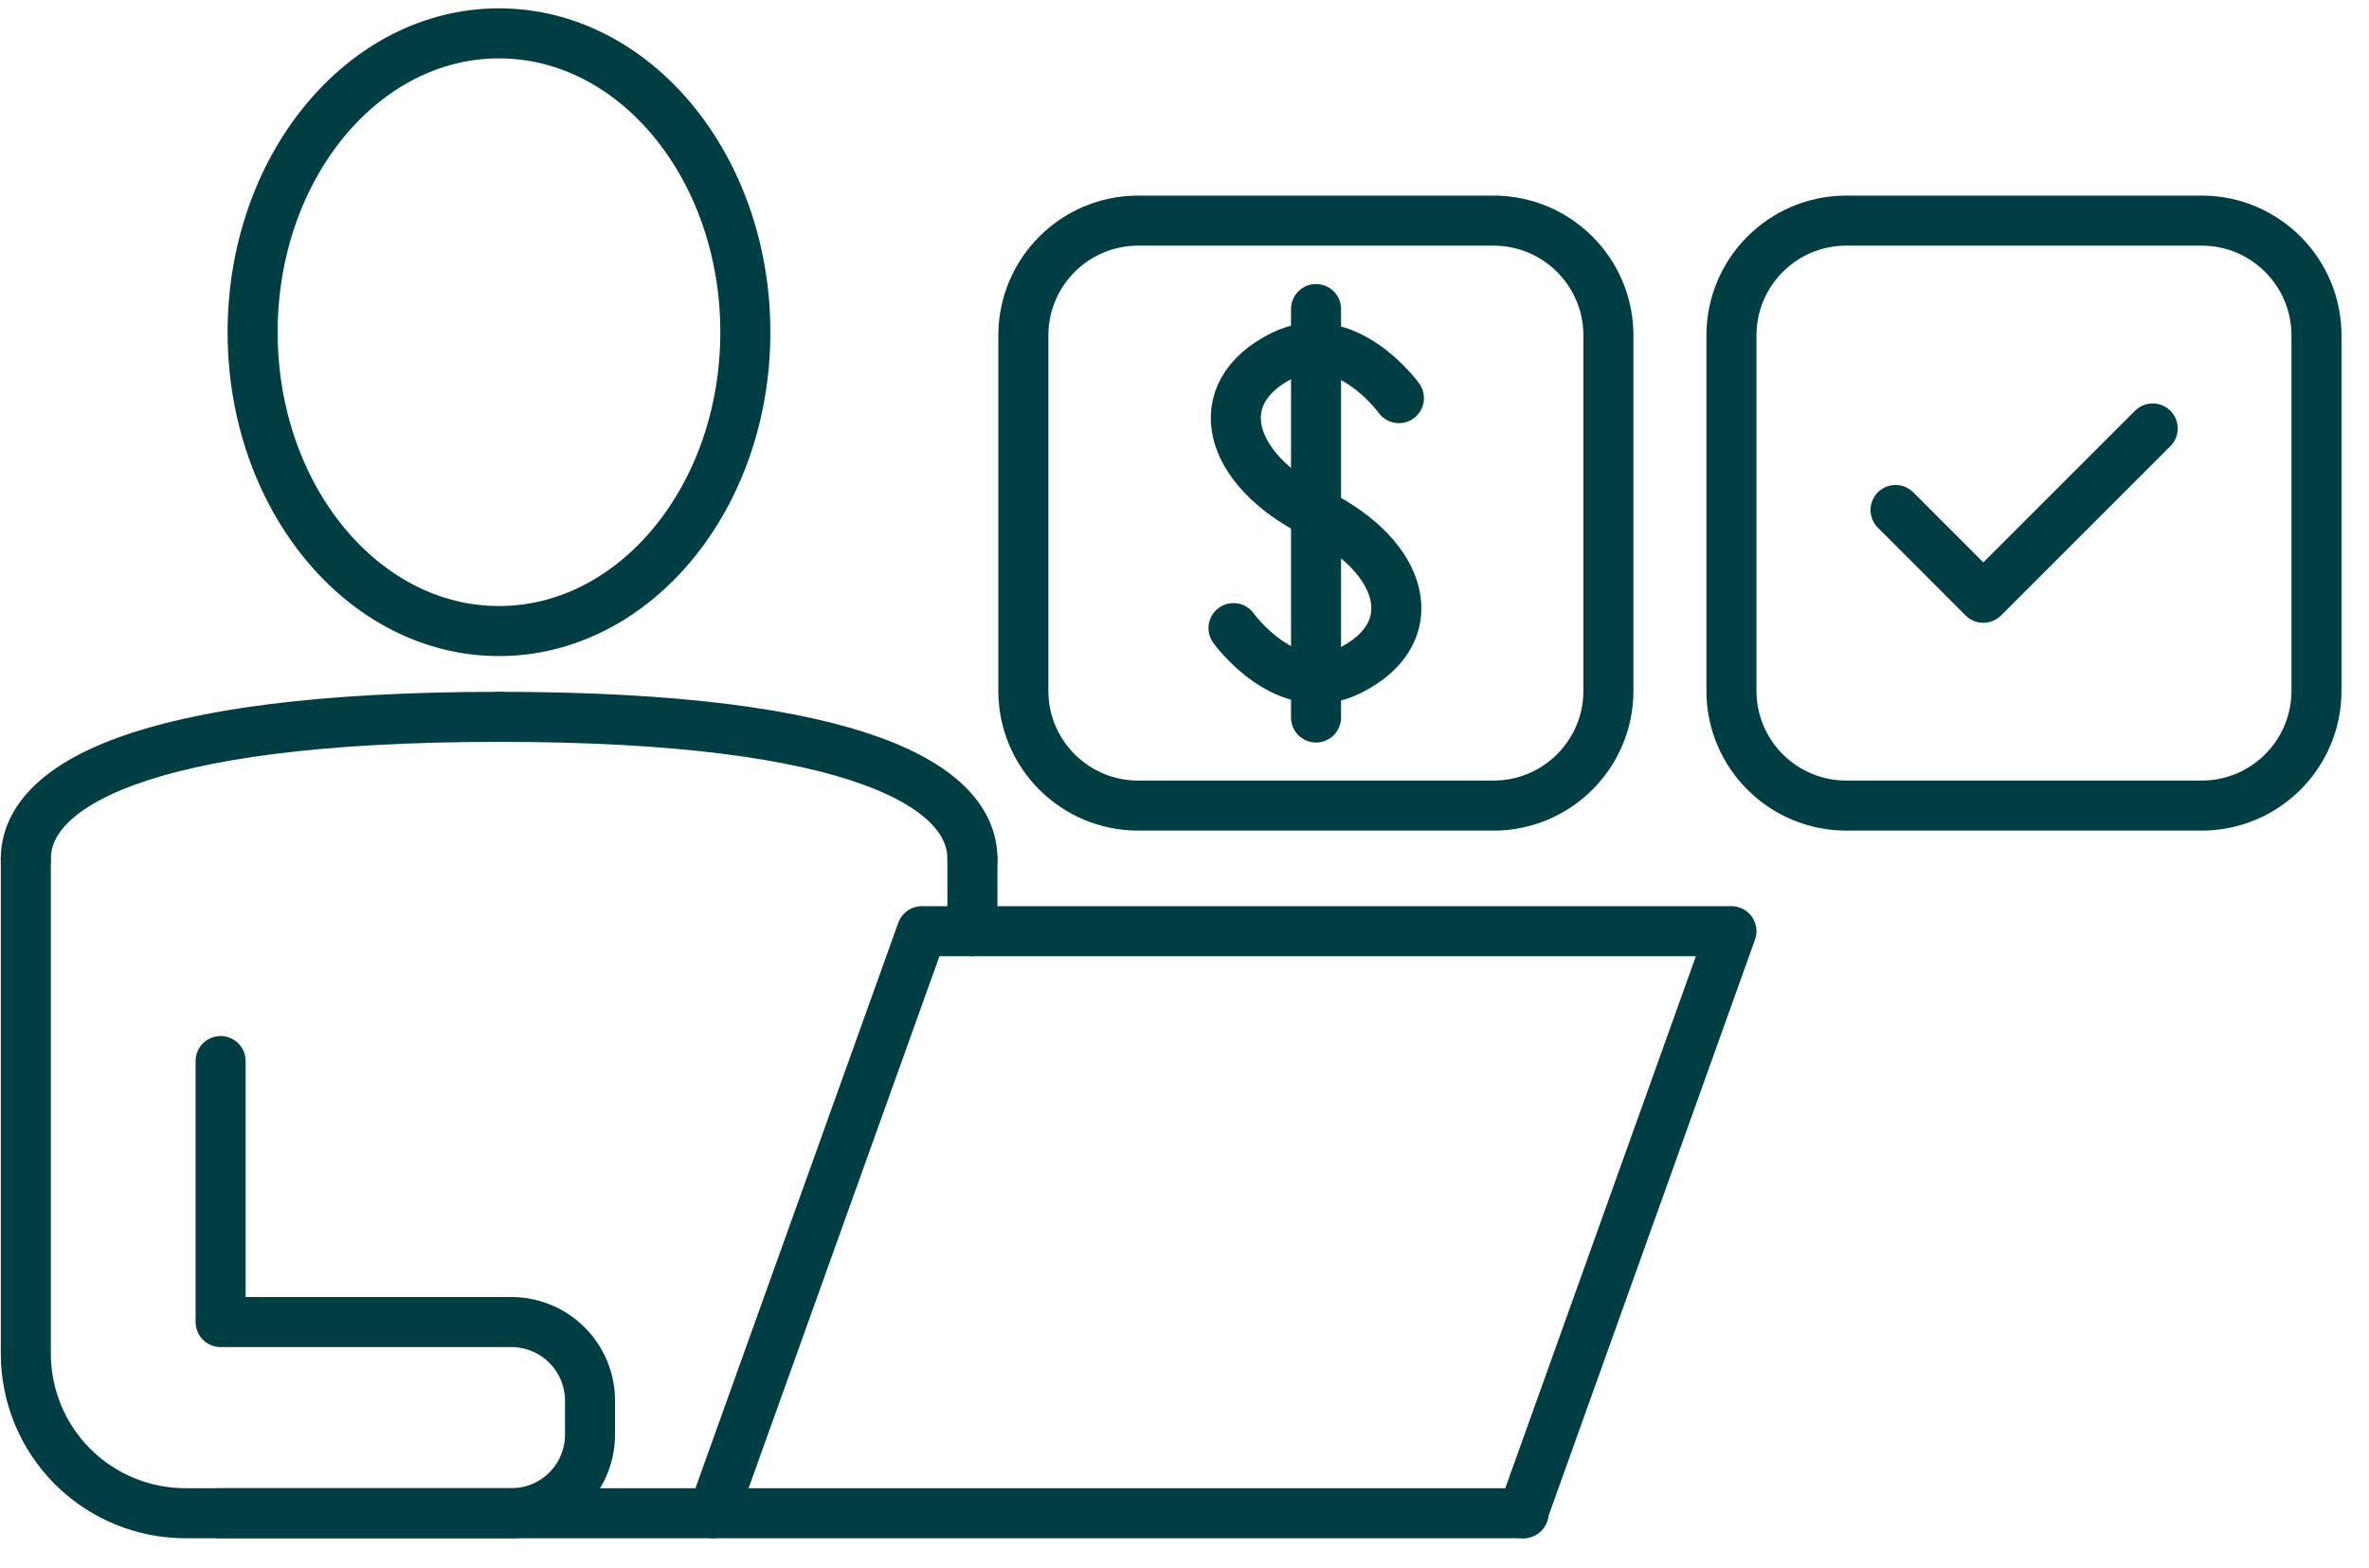
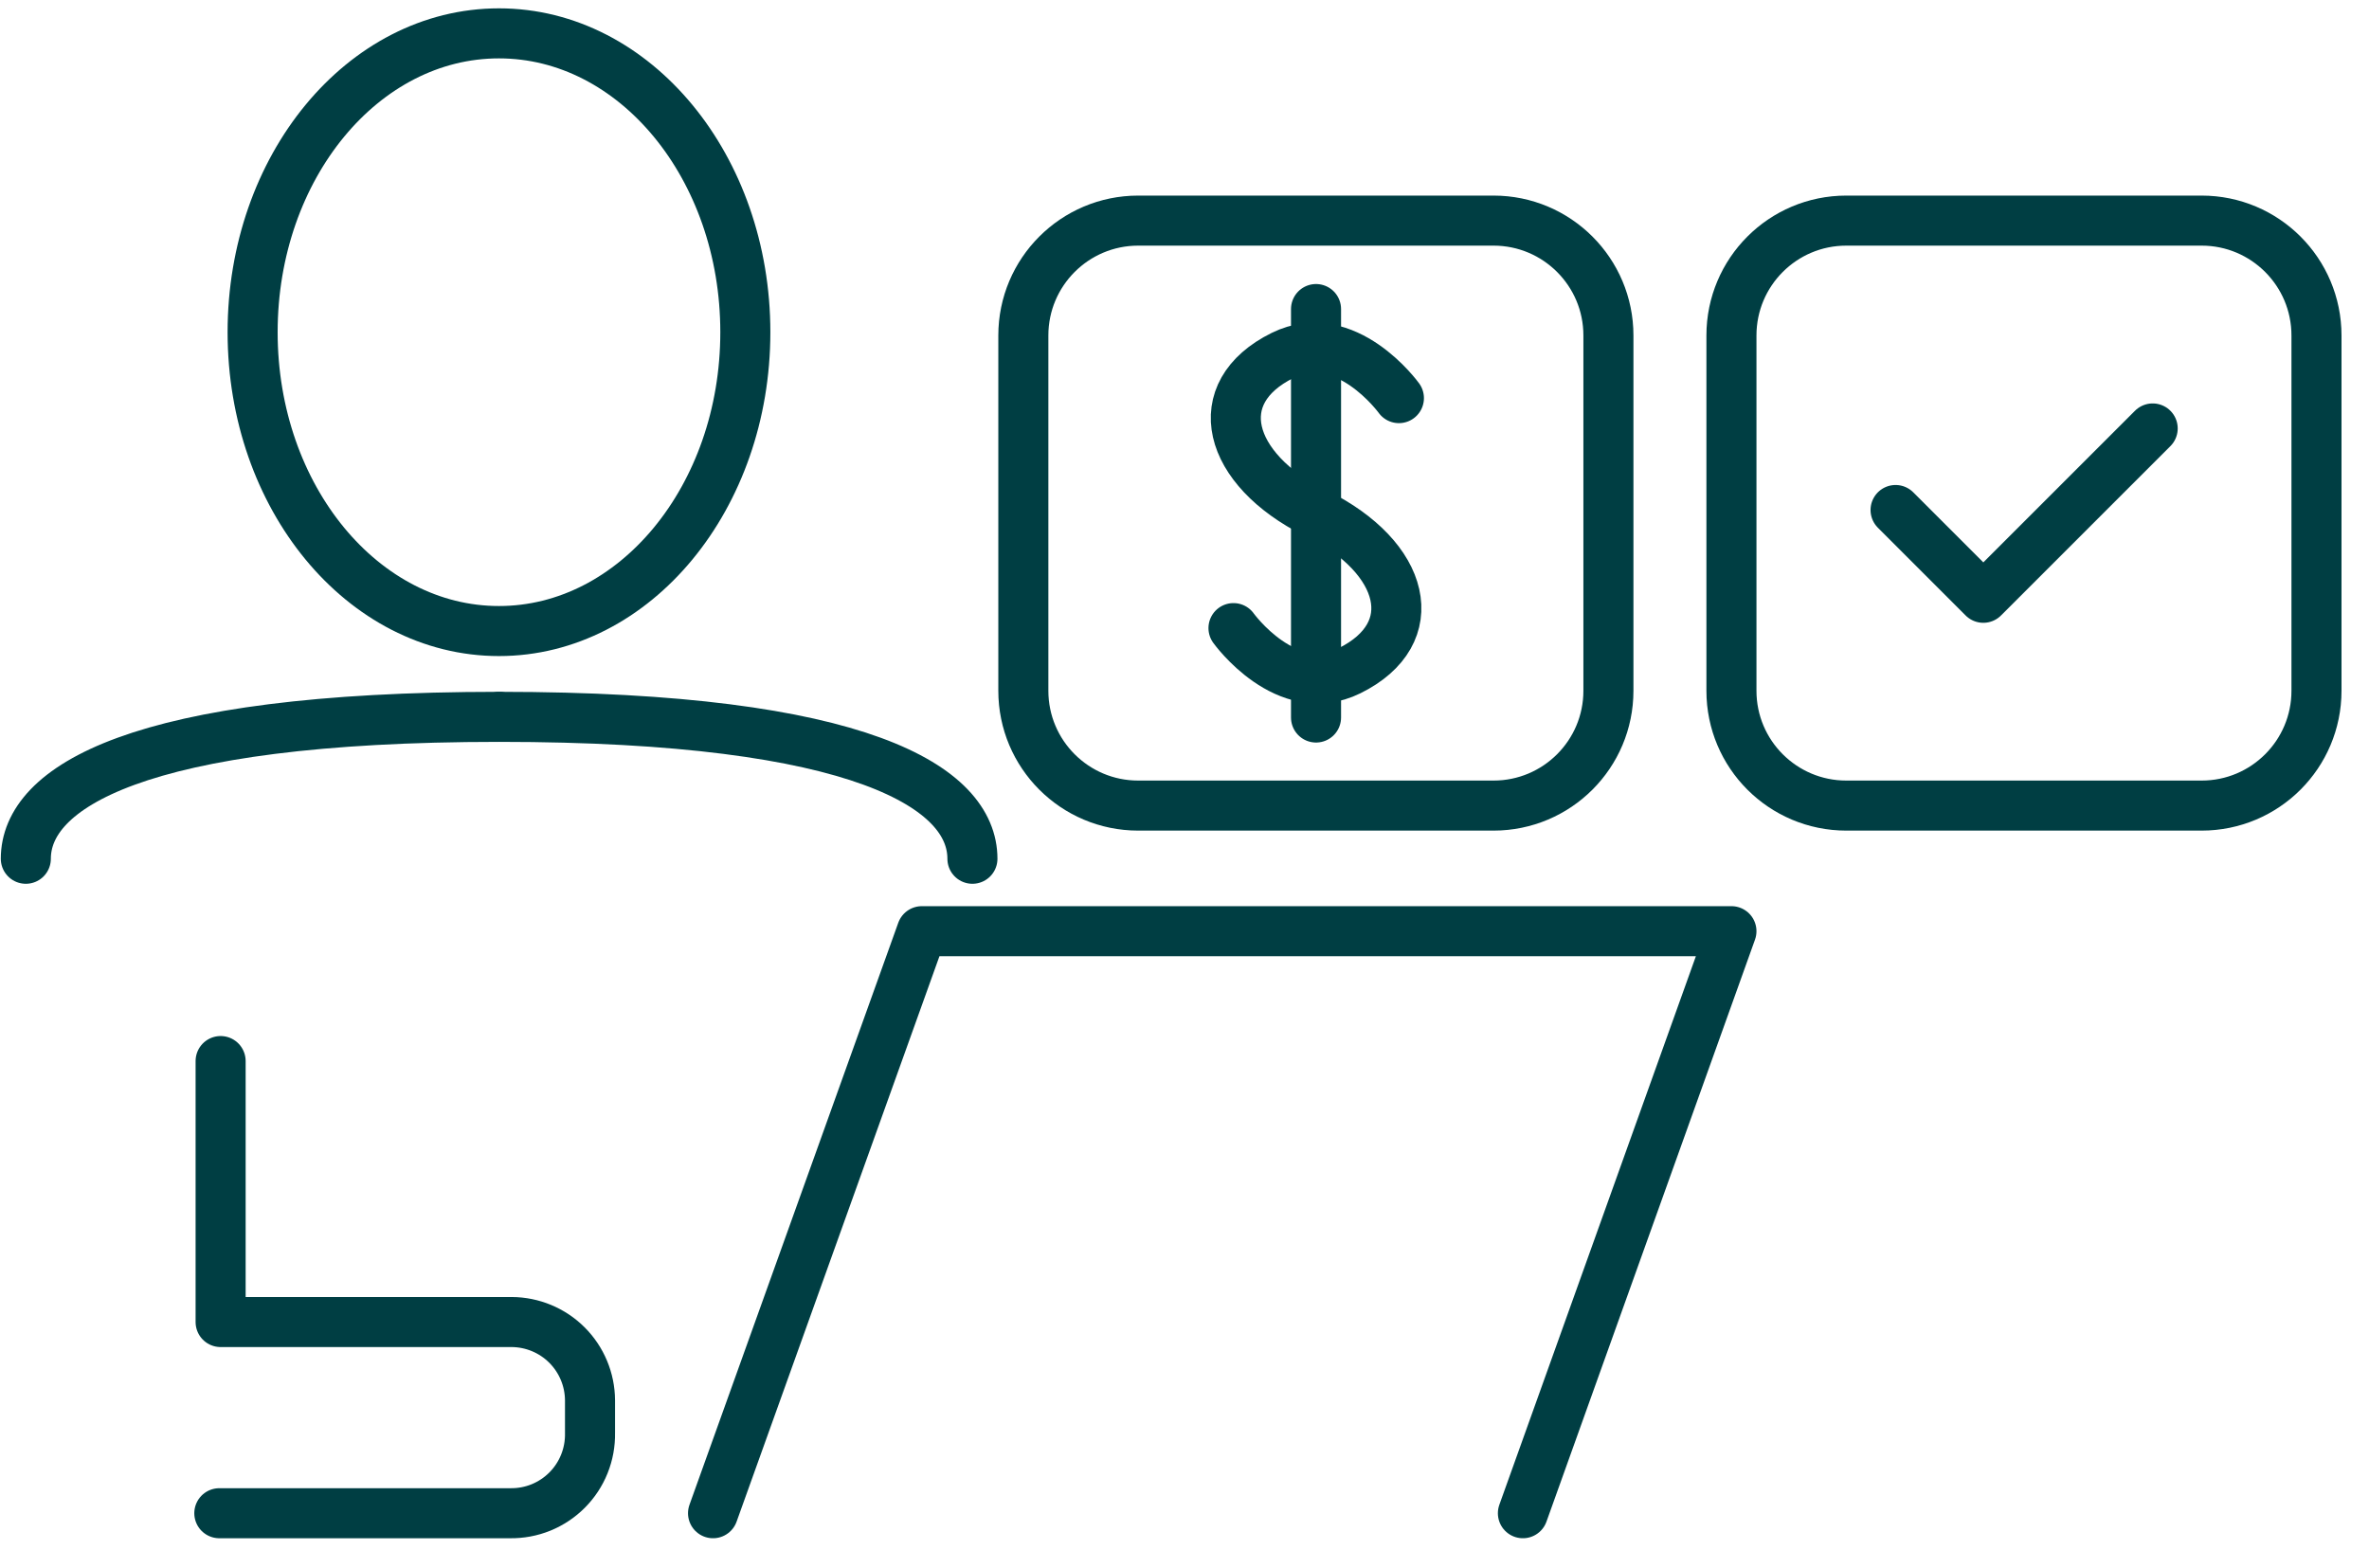
<svg xmlns="http://www.w3.org/2000/svg" width="71" height="47" viewBox="0 0 71 47" fill="none">
  <path d="M14.954 18.916C19.032 18.916 22.338 14.905 22.338 9.958C22.338 5.011 19.032 1 14.954 1C10.876 1 7.571 5.011 7.571 9.958C7.571 14.905 10.876 18.916 14.954 18.916Z" stroke="#003e43" stroke-width="1.5" stroke-linecap="round" stroke-linejoin="round" />
-   <path d="M0.774 25.742V40.578C0.774 41.207 0.898 41.829 1.139 42.41C1.38 42.991 1.733 43.519 2.178 43.963C2.623 44.407 3.151 44.759 3.733 44.999C4.314 45.239 4.937 45.361 5.566 45.36H45.662" stroke="#003e43" stroke-width="1.5" stroke-linecap="round" stroke-linejoin="round" />
  <path d="M45.642 45.36L51.892 27.913H27.628L21.37 45.36" stroke="#003e43" stroke-width="1.5" stroke-linecap="round" stroke-linejoin="round" />
-   <path d="M29.144 27.913V25.742" stroke="#003e43" stroke-width="1.5" stroke-linecap="round" stroke-linejoin="round" />
  <path d="M0.774 25.742C0.774 23.62 4.06 21.488 14.964 21.488" stroke="#003e43" stroke-width="1.5" stroke-linecap="round" stroke-linejoin="round" />
  <path d="M29.144 25.742C29.144 23.62 25.858 21.488 14.964 21.488" stroke="#003e43" stroke-width="1.5" stroke-linecap="round" stroke-linejoin="round" />
  <path d="M6.612 31.806V39.629H15.335C15.957 39.632 16.553 39.88 16.992 40.319C17.432 40.759 17.68 41.355 17.683 41.976V42.954C17.689 43.271 17.632 43.586 17.514 43.88C17.396 44.175 17.22 44.442 16.996 44.667C16.773 44.891 16.506 45.068 16.212 45.188C15.918 45.307 15.604 45.365 15.287 45.36H6.573" stroke="#003e43" stroke-width="1.5" stroke-linecap="round" stroke-linejoin="round" />
  <path d="M44.762 6.613H34.112C32.211 6.613 30.67 8.155 30.67 10.056V20.706C30.67 22.607 32.211 24.148 34.112 24.148H44.762C46.663 24.148 48.205 22.607 48.205 20.706V10.056C48.205 8.155 46.663 6.613 44.762 6.613Z" stroke="#003e43" stroke-width="1.5" stroke-linecap="round" stroke-linejoin="round" />
  <path d="M65.984 6.613H55.334C53.433 6.613 51.892 8.155 51.892 10.056V20.706C51.892 22.607 53.433 24.148 55.334 24.148H65.984C67.885 24.148 69.426 22.607 69.426 20.706V10.056C69.426 8.155 67.885 6.613 65.984 6.613Z" stroke="#003e43" stroke-width="1.5" stroke-linecap="round" stroke-linejoin="round" />
  <path d="M56.811 15.288L59.441 17.919L64.517 12.843" stroke="#003e43" stroke-width="1.5" stroke-linecap="round" stroke-linejoin="round" />
  <path d="M41.926 11.934C41.926 11.934 40.332 9.723 38.444 10.652C36.166 11.777 36.772 14.056 39.422 15.386" stroke="#003e43" stroke-width="1.5" stroke-linecap="round" stroke-linejoin="round" />
  <path d="M36.968 18.828C36.968 18.828 38.552 21.038 40.44 20.109C42.718 18.985 42.122 16.706 39.462 15.386" stroke="#003e43" stroke-width="1.5" stroke-linecap="round" stroke-linejoin="round" />
  <path d="M39.442 9.264V21.508" stroke="#003e43" stroke-width="1.5" stroke-linecap="round" stroke-linejoin="round" />
</svg>